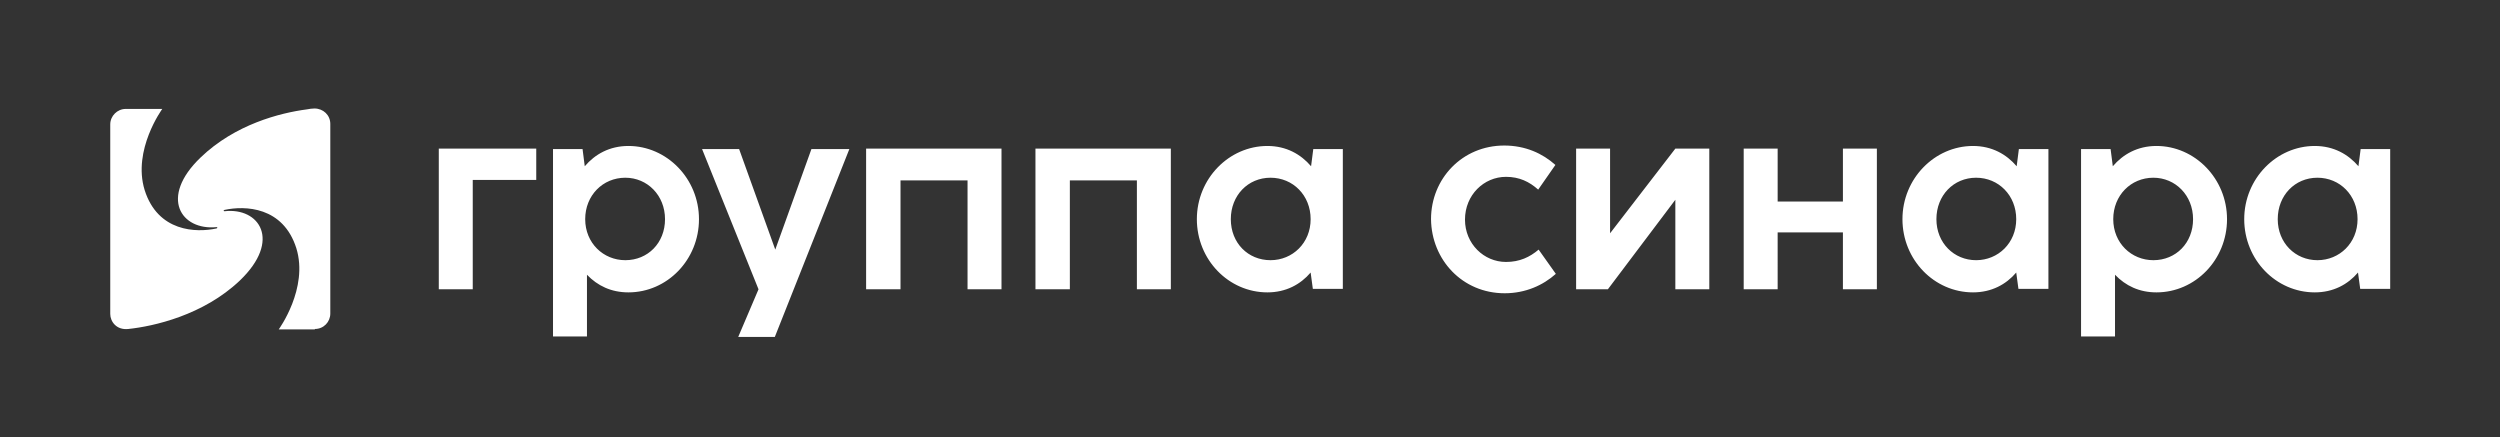
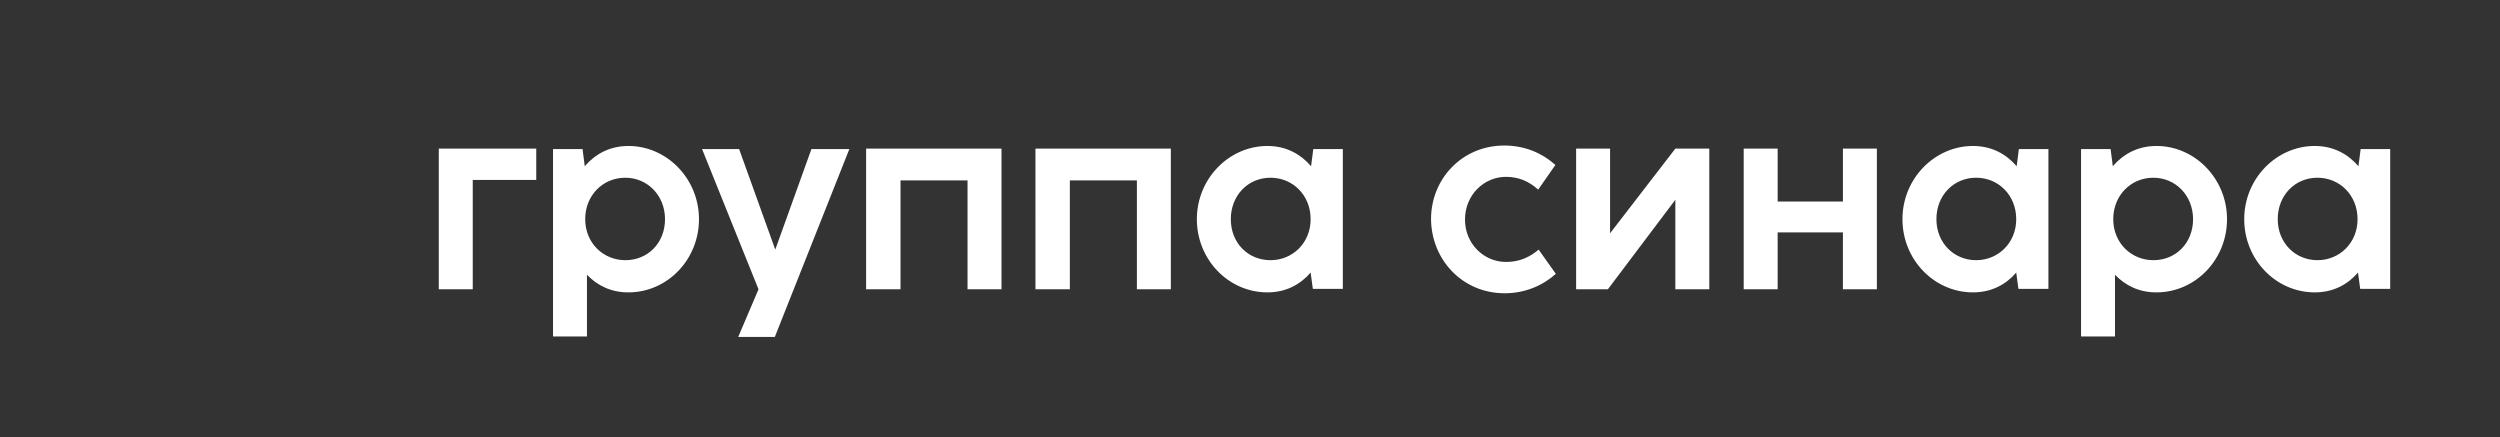
<svg xmlns="http://www.w3.org/2000/svg" xmlns:xlink="http://www.w3.org/1999/xlink" version="1.1" id="Layer_1" x="0px" y="0px" viewBox="0 0 566.9 99.2" style="enable-background:new 0 0 566.9 99.2;" xml:space="preserve">
  <rect x="0" y="0" width="566.9" height="99.2" fill="#333333" stroke="none" />
  <style type="text/css"> .st0{clip-path:url(#SVGID_2_);} .st1{clip-path:url(#SVGID_4_);fill:#454347;} .st2{clip-path:url(#SVGID_4_);fill:#DC0532;} .st3{clip-path:url(#SVGID_6_);fill:#454347;} .st4{clip-path:url(#SVGID_6_);} .st5{clip-path:url(#SVGID_8_);fill:#FFFFFF;} .st6{clip-path:url(#SVGID_8_);fill:#DC0532;} .st7{clip-path:url(#SVGID_10_);fill:#DC0532;} .st8{clip-path:url(#SVGID_10_);} .st9{clip-path:url(#SVGID_12_);fill:#FFFFFF;} .st10{clip-path:url(#SVGID_14_);} .st11{clip-path:url(#SVGID_16_);fill:#454347;} .st12{clip-path:url(#SVGID_18_);} .st13{clip-path:url(#SVGID_20_);fill:#DC0532;} .st14{clip-path:url(#SVGID_22_);} .st15{clip-path:url(#SVGID_24_);fill:#FFFFFF;} .st16{clip-path:url(#SVGID_26_);} .st17{clip-path:url(#SVGID_28_);fill:#454347;} .st18{clip-path:url(#SVGID_28_);fill:#DC0532;} .st19{clip-path:url(#SVGID_30_);fill:#454347;} .st20{clip-path:url(#SVGID_30_);} .st21{clip-path:url(#SVGID_32_);fill:#FFFFFF;} .st22{clip-path:url(#SVGID_32_);fill:#DC0532;} .st23{clip-path:url(#SVGID_34_);fill:#454347;} .st24{clip-path:url(#SVGID_34_);} .st25{clip-path:url(#SVGID_36_);fill:#FFFFFF;} .st26{clip-path:url(#SVGID_38_);fill:#DC0532;} .st27{clip-path:url(#SVGID_38_);} .st28{clip-path:url(#SVGID_40_);fill:#FFFFFF;} .st29{clip-path:url(#SVGID_42_);} .st30{clip-path:url(#SVGID_44_);fill:#DC0532;} .st31{clip-path:url(#SVGID_46_);} .st32{clip-path:url(#SVGID_48_);fill:#454347;} .st33{clip-path:url(#SVGID_50_);} .st34{clip-path:url(#SVGID_52_);fill:#FFFFFF;} .st35{clip-path:url(#SVGID_54_);} .st36{clip-path:url(#SVGID_56_);fill:#454347;} .st37{clip-path:url(#SVGID_56_);fill:#DC0532;} .st38{clip-path:url(#SVGID_58_);fill:#454347;} .st39{clip-path:url(#SVGID_58_);} .st40{clip-path:url(#SVGID_60_);fill:#FFFFFF;} .st41{clip-path:url(#SVGID_60_);fill:#DC0532;} .st42{clip-path:url(#SVGID_62_);fill:#454347;} .st43{clip-path:url(#SVGID_62_);} .st44{clip-path:url(#SVGID_64_);fill:#FFFFFF;} .st45{clip-path:url(#SVGID_66_);fill:#DC0532;} .st46{clip-path:url(#SVGID_66_);} .st47{clip-path:url(#SVGID_68_);fill:#FFFFFF;} .st48{clip-path:url(#SVGID_70_);} .st49{clip-path:url(#SVGID_72_);fill:#454347;} .st50{clip-path:url(#SVGID_74_);} .st51{clip-path:url(#SVGID_76_);fill:#DC0532;} .st52{clip-path:url(#SVGID_78_);} .st53{clip-path:url(#SVGID_80_);fill:#FFFFFF;} </style>
  <g>
    <g>
      <defs>
        <rect id="SVGID_21_" width="566.9" height="99.2" />
      </defs>
      <clipPath id="SVGID_2_">
        <use xlink:href="#SVGID_21_" style="overflow:visible;" />
      </clipPath>
      <g class="st0">
        <defs>
          <rect id="SVGID_23_" y="0" width="566.9" height="99.2" />
        </defs>
        <clipPath id="SVGID_4_">
          <use xlink:href="#SVGID_23_" style="overflow:visible;" />
        </clipPath>
        <path style="clip-path:url(#SVGID_4_);fill:#FFFFFF;" d="M516.5,49.7c0-5.4,3.9-9.4,9-9.4c5.1,0,9.1,4,9.1,9.4 c0,5.4-4.1,9.3-9.1,9.3S516.5,55.1,516.5,49.7 M524.9,66.3c4.2,0,7.5-1.8,9.8-4.5l0.5,3.7h6.8V33.8h-6.7l-0.5,3.9 c-2.3-2.7-5.6-4.6-9.9-4.6c-8.7,0-16,7.4-16,16.6S516.1,66.3,524.9,66.3 M479.2,49.7c0-5.4,4-9.4,9.1-9.4c5,0,9,4,9,9.4 c0,5.4-3.9,9.3-9,9.3C483.3,59,479.2,55.1,479.2,49.7 M489,66.3c8.8,0,16-7.4,16-16.6s-7.3-16.6-16-16.6c-4.3,0-7.6,1.9-9.9,4.6 l-0.5-3.9h-6.7V47l0,0v18.5h0v10.8h7.7v-14C482,64.8,485.1,66.3,489,66.3 M439.1,49.7c0-5.4,3.9-9.4,9-9.4c5.1,0,9.1,4,9.1,9.4 c0,5.4-4.1,9.3-9.1,9.3S439.1,55.1,439.1,49.7 M447.4,66.3c4.2,0,7.5-1.8,9.8-4.5l0.5,3.7h6.8V33.8h-6.7l-0.5,3.9 c-2.3-2.7-5.6-4.6-9.9-4.6c-8.7,0-16,7.4-16,16.6S438.6,66.3,447.4,66.3 M395.4,65.6h7.7V52.7h14.8v12.9h7.7V33.7h-7.7v12h-14.8 v-12h-7.7V65.6z M387.6,65.6V33.7h-7.7l-14.8,19.2V33.7h-7.7v31.9h7.2l15.3-20.3v20.3H387.6z M341.2,66.5c4.7,0,8.7-1.8,11.6-4.4 l-3.9-5.5c-2,1.7-4.3,2.8-7.4,2.8c-5,0-9.3-4.1-9.3-9.6c0-5.6,4.3-9.7,9.3-9.7c3,0,5.3,1.1,7.3,2.9l3.9-5.6 c-2.9-2.6-6.8-4.4-11.6-4.4c-9.5,0-16.6,7.5-16.6,16.7C324.6,58.9,331.6,66.5,341.2,66.5 M279.1,49.7c0-5.4,3.9-9.4,9-9.4 c5.1,0,9.1,4,9.1,9.4c0,5.4-4.1,9.3-9.1,9.3C283,59,279.1,55.1,279.1,49.7 M287.4,66.3c4.2,0,7.5-1.8,9.8-4.5l0.5,3.7h6.8V33.8 h-6.7l-0.5,3.9c-2.3-2.7-5.6-4.6-9.9-4.6c-8.7,0-16,7.4-16,16.6S278.6,66.3,287.4,66.3 M234.9,65.6h7.7V40.9h15.2v24.7h7.7V33.7 h-30.7V65.6z M196.5,65.6h7.7V40.9h15.2v24.7h7.7V33.7h-30.7V65.6z M167.4,76.4h8.3l16.9-42.6H184l-8.2,22.8l-8.2-22.8h-8.4 l12.8,31.8L167.4,76.4z M132.7,49.7c0-5.4,4-9.4,9.1-9.4c5,0,9,4,9,9.4c0,5.4-3.9,9.3-9,9.3C136.8,59,132.7,55.1,132.7,49.7 M142.5,66.3c8.8,0,16-7.4,16-16.6s-7.3-16.6-16-16.6c-4.3,0-7.6,1.9-9.9,4.6l-0.5-3.9h-6.7V47l0,0v18.5h0v10.8h7.7v-14 C135.5,64.8,138.6,66.3,142.5,66.3 M99.5,65.6h7.7V40.8h14.4v-7.1H99.5V65.6z" />
-         <path style="clip-path:url(#SVGID_4_);fill:#FFFFFF;" d="M71.4,74.6c2,0,3.5-1.6,3.5-3.5V28.1c0-2-1.6-3.5-3.6-3.5 c-0.4,0-1.3,0.1-1.7,0.2c-6.1,0.8-16.3,3.4-24.1,10.9c-9.5,9.1-4.4,16.6,3.6,15.8c0.2,0,0.3,0.2,0,0.3c-4.6,1-13.3,0.8-16.3-8.7 c-2.8-9.1,4-18.4,4-18.4h-8.3c-1.9,0-3.5,1.6-3.5,3.5v43c0,1.7,1.4,3.7,4.1,3.4c5.7-0.6,17-3.1,25.3-11 c9.5-9.1,4.4-16.6-3.5-15.7c-0.2,0-0.3-0.2,0-0.3c4.6-1,13.3-0.8,16.3,8.7c2.8,9.1-4,18.4-4,18.4H71.4z" />
      </g>
    </g>
  </g>
</svg>